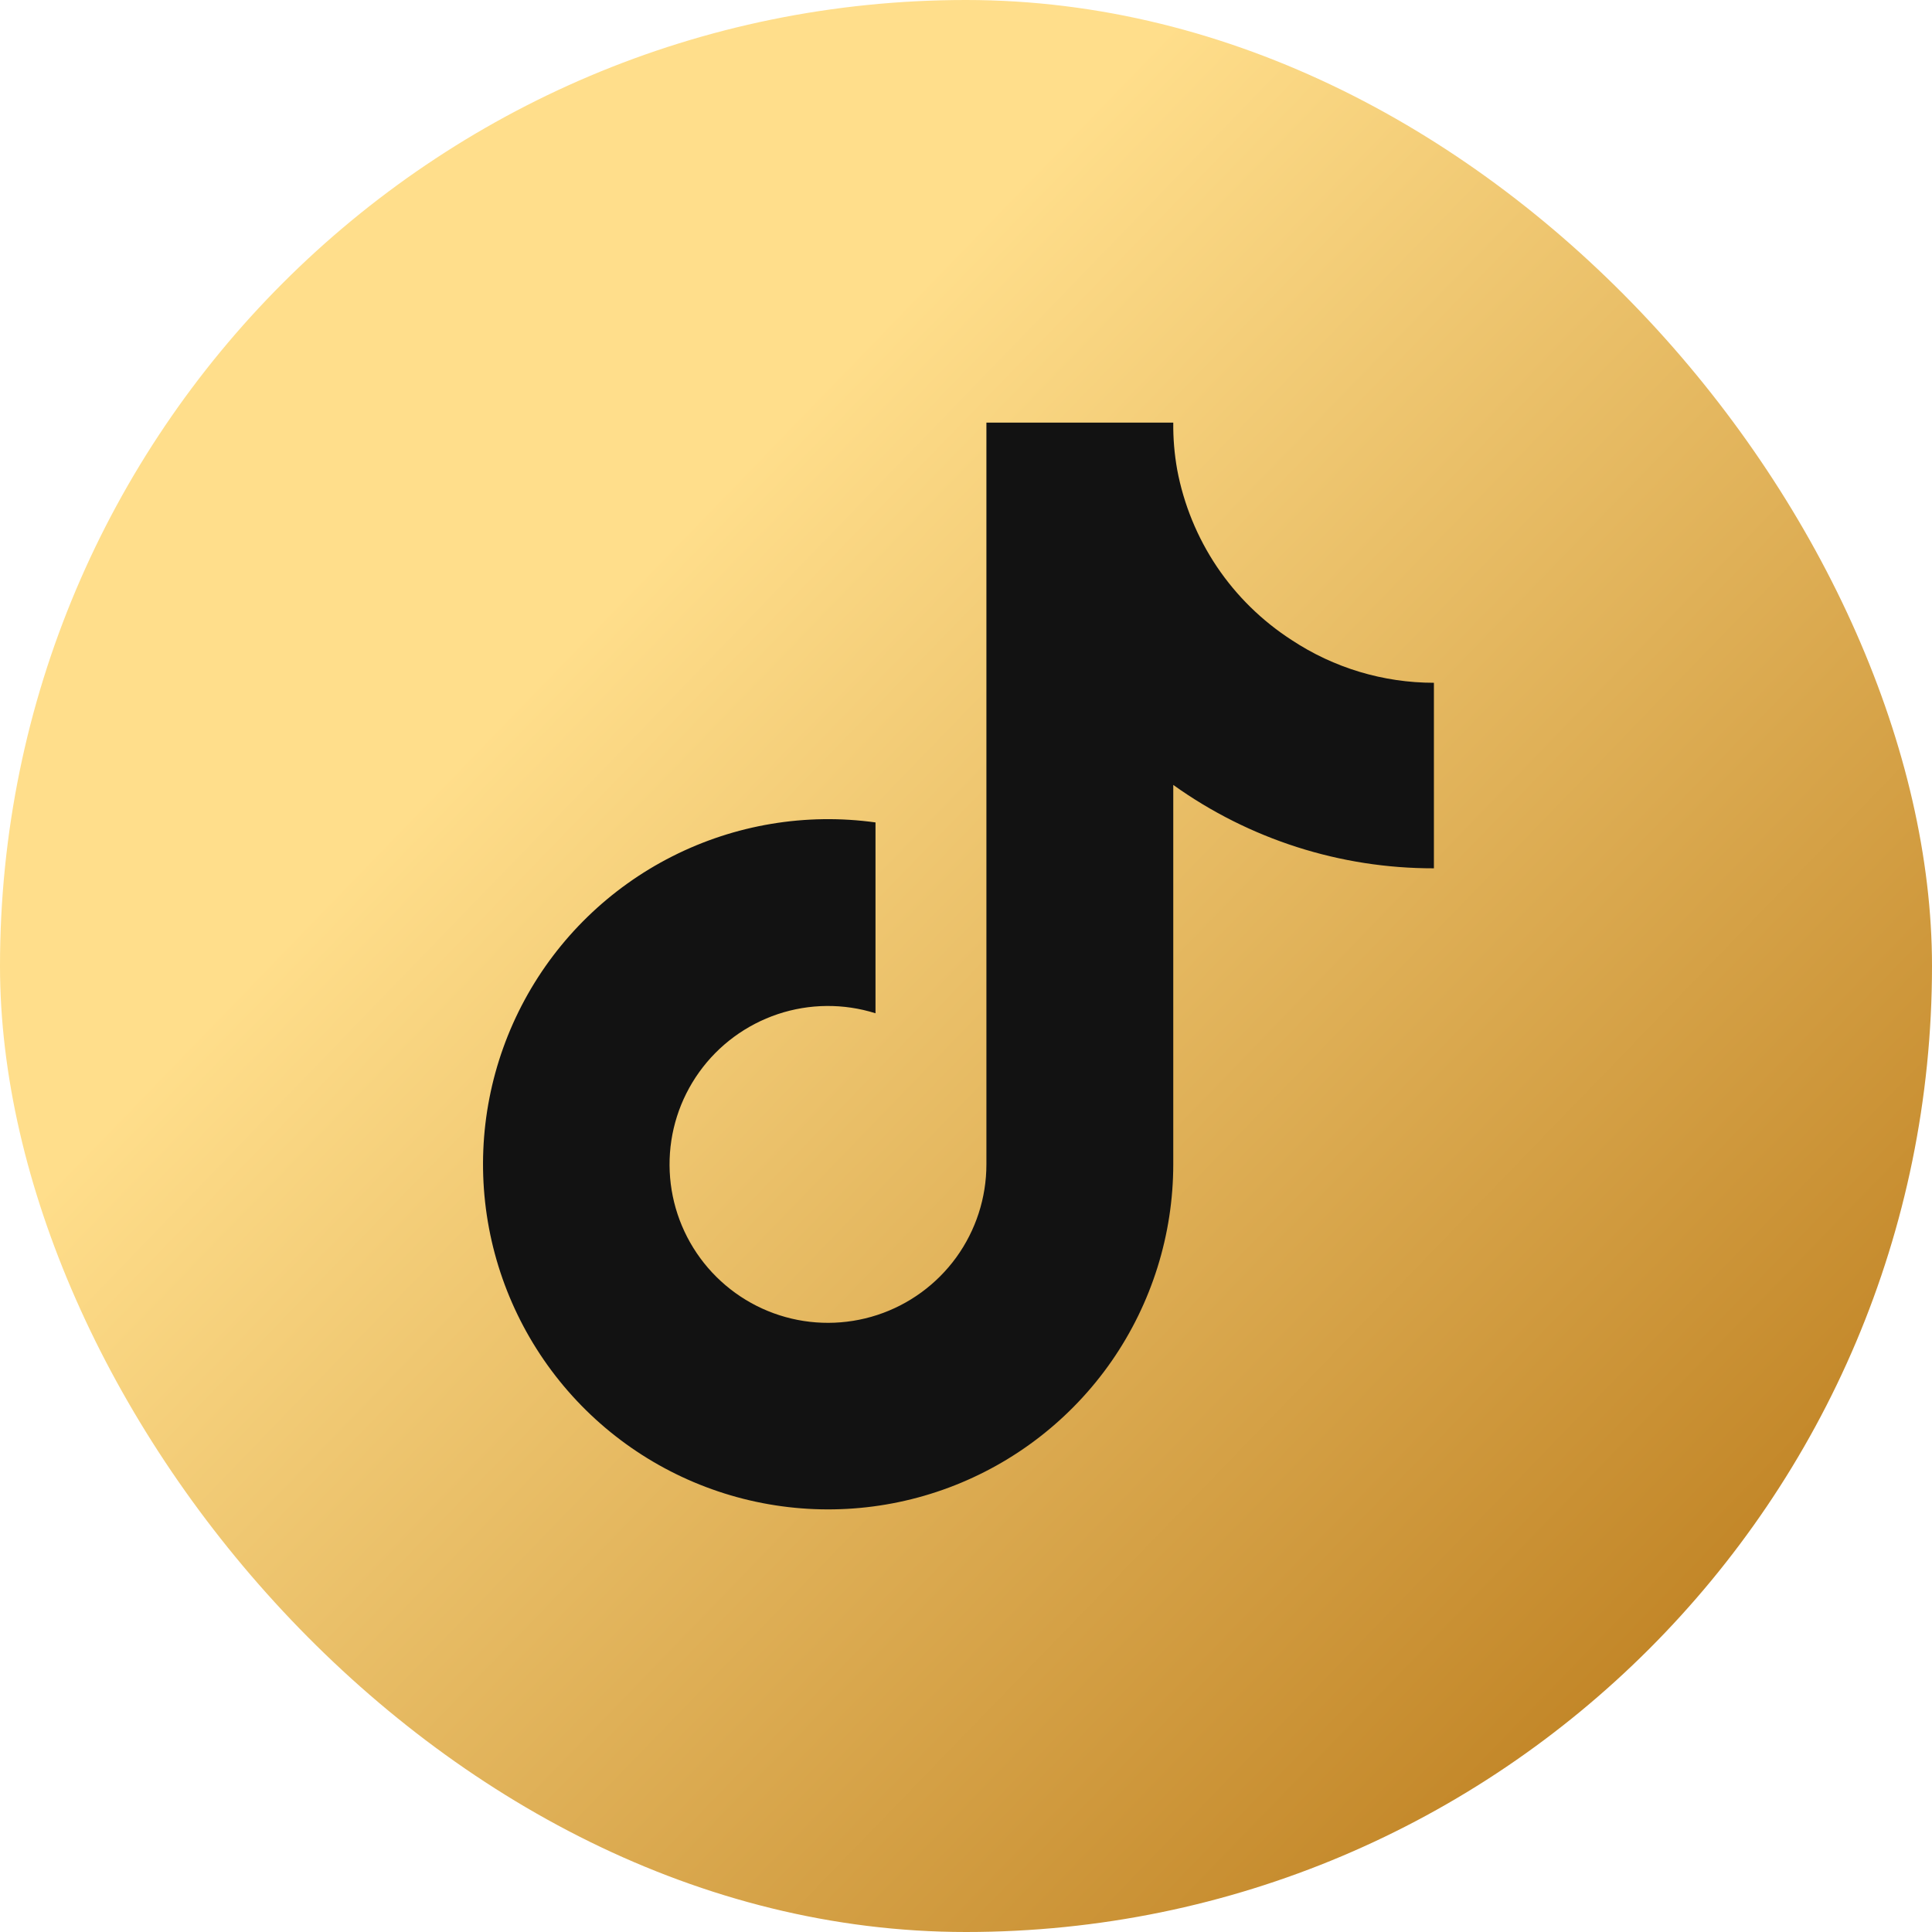
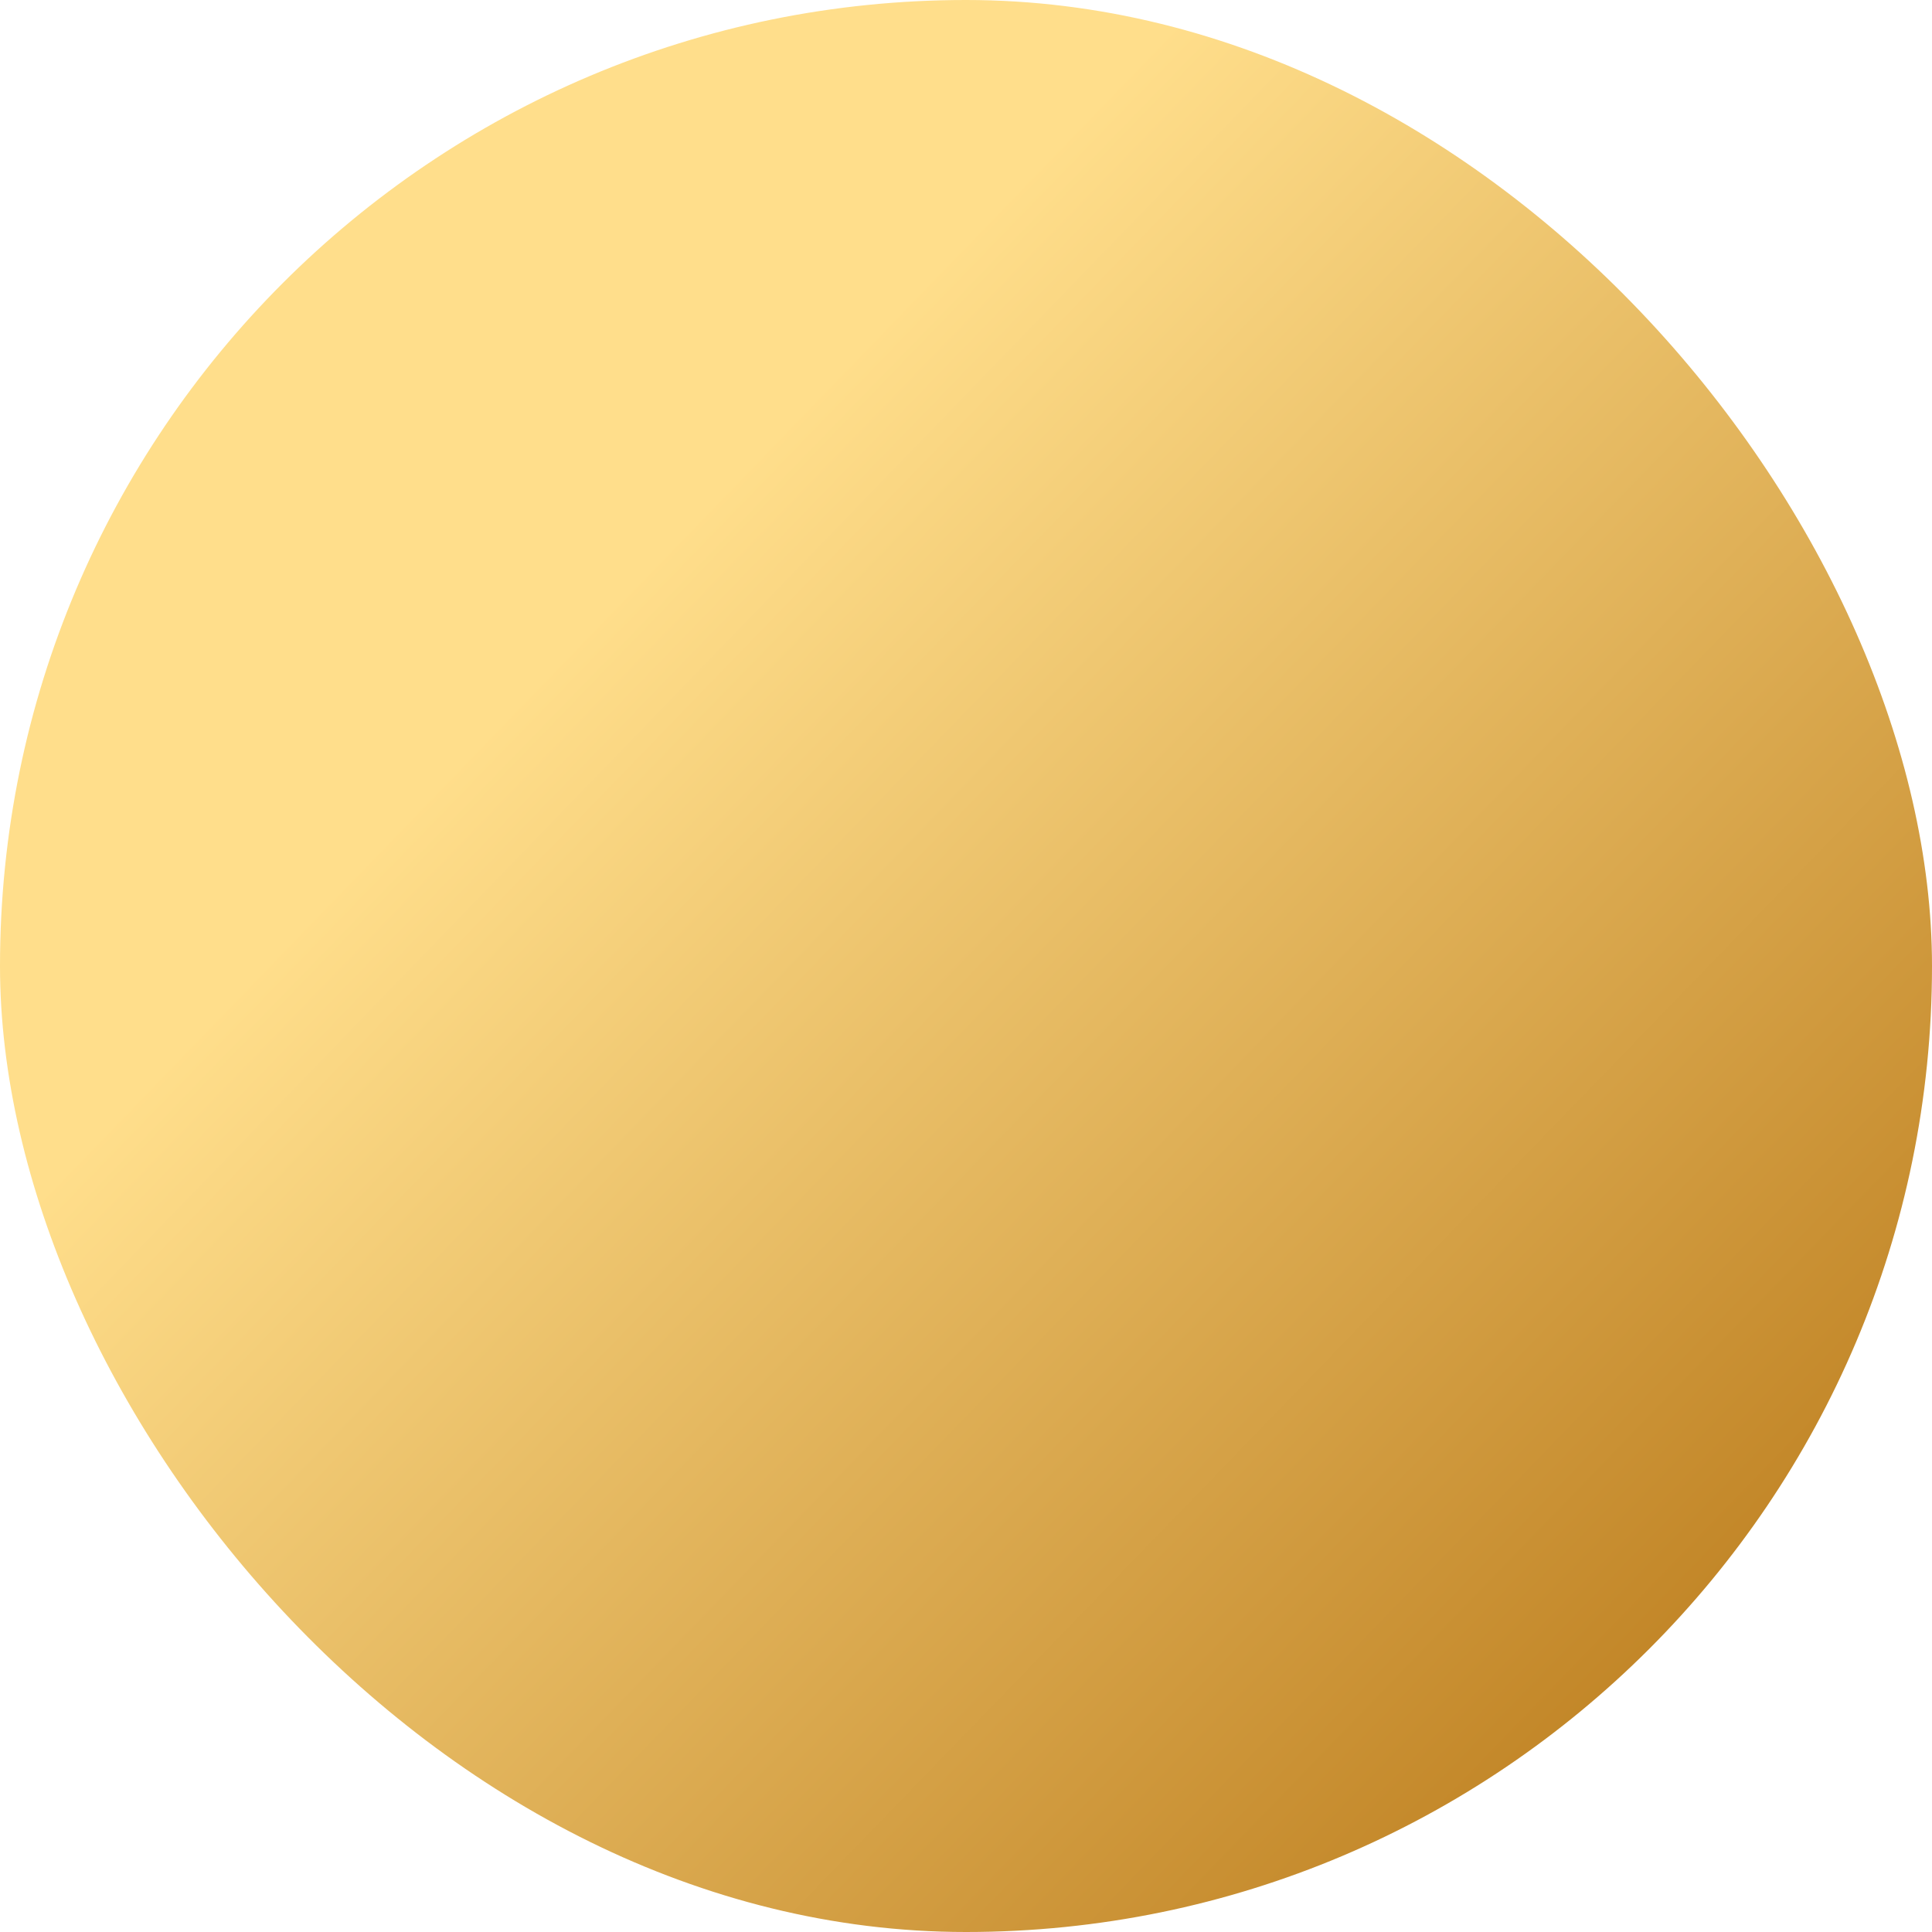
<svg xmlns="http://www.w3.org/2000/svg" width="32" height="32" viewBox="0 0 32 32" fill="none">
  <rect width="32" height="32" rx="16" fill="url(#paint0_linear_29_303)" />
-   <path d="M23.75 14.382C22.202 14.385 20.692 13.902 19.433 13.001V19.286C19.432 20.45 19.076 21.586 18.413 22.543C17.749 23.499 16.809 24.23 15.719 24.638C14.629 25.046 13.44 25.111 12.312 24.825C11.184 24.539 10.169 23.915 9.405 23.037C8.641 22.159 8.163 21.069 8.035 19.912C7.907 18.755 8.135 17.587 8.689 16.563C9.243 15.539 10.097 14.709 11.135 14.184C12.174 13.658 13.348 13.462 14.501 13.622V16.783C13.974 16.617 13.407 16.622 12.883 16.797C12.358 16.973 11.902 17.309 11.58 17.759C11.258 18.209 11.086 18.748 11.09 19.302C11.093 19.855 11.271 20.392 11.598 20.838C11.925 21.284 12.385 21.616 12.912 21.785C13.438 21.954 14.005 21.952 14.531 21.78C15.056 21.608 15.514 21.274 15.839 20.826C16.163 20.378 16.338 19.839 16.338 19.286V7H19.433C19.43 7.261 19.452 7.522 19.498 7.78C19.606 8.354 19.829 8.9 20.155 9.386C20.481 9.871 20.903 10.284 21.394 10.601C22.093 11.063 22.912 11.309 23.75 11.309V14.382Z" fill="#121212" />
  <defs>
    <linearGradient id="paint0_linear_29_303" x1="0.113" y1="-3.423" x2="42.338" y2="37.45" gradientUnits="userSpaceOnUse">
      <stop offset="0.281" stop-color="#FFDE8B" />
      <stop offset="0.868" stop-color="#AA6300" />
    </linearGradient>
  </defs>
</svg>